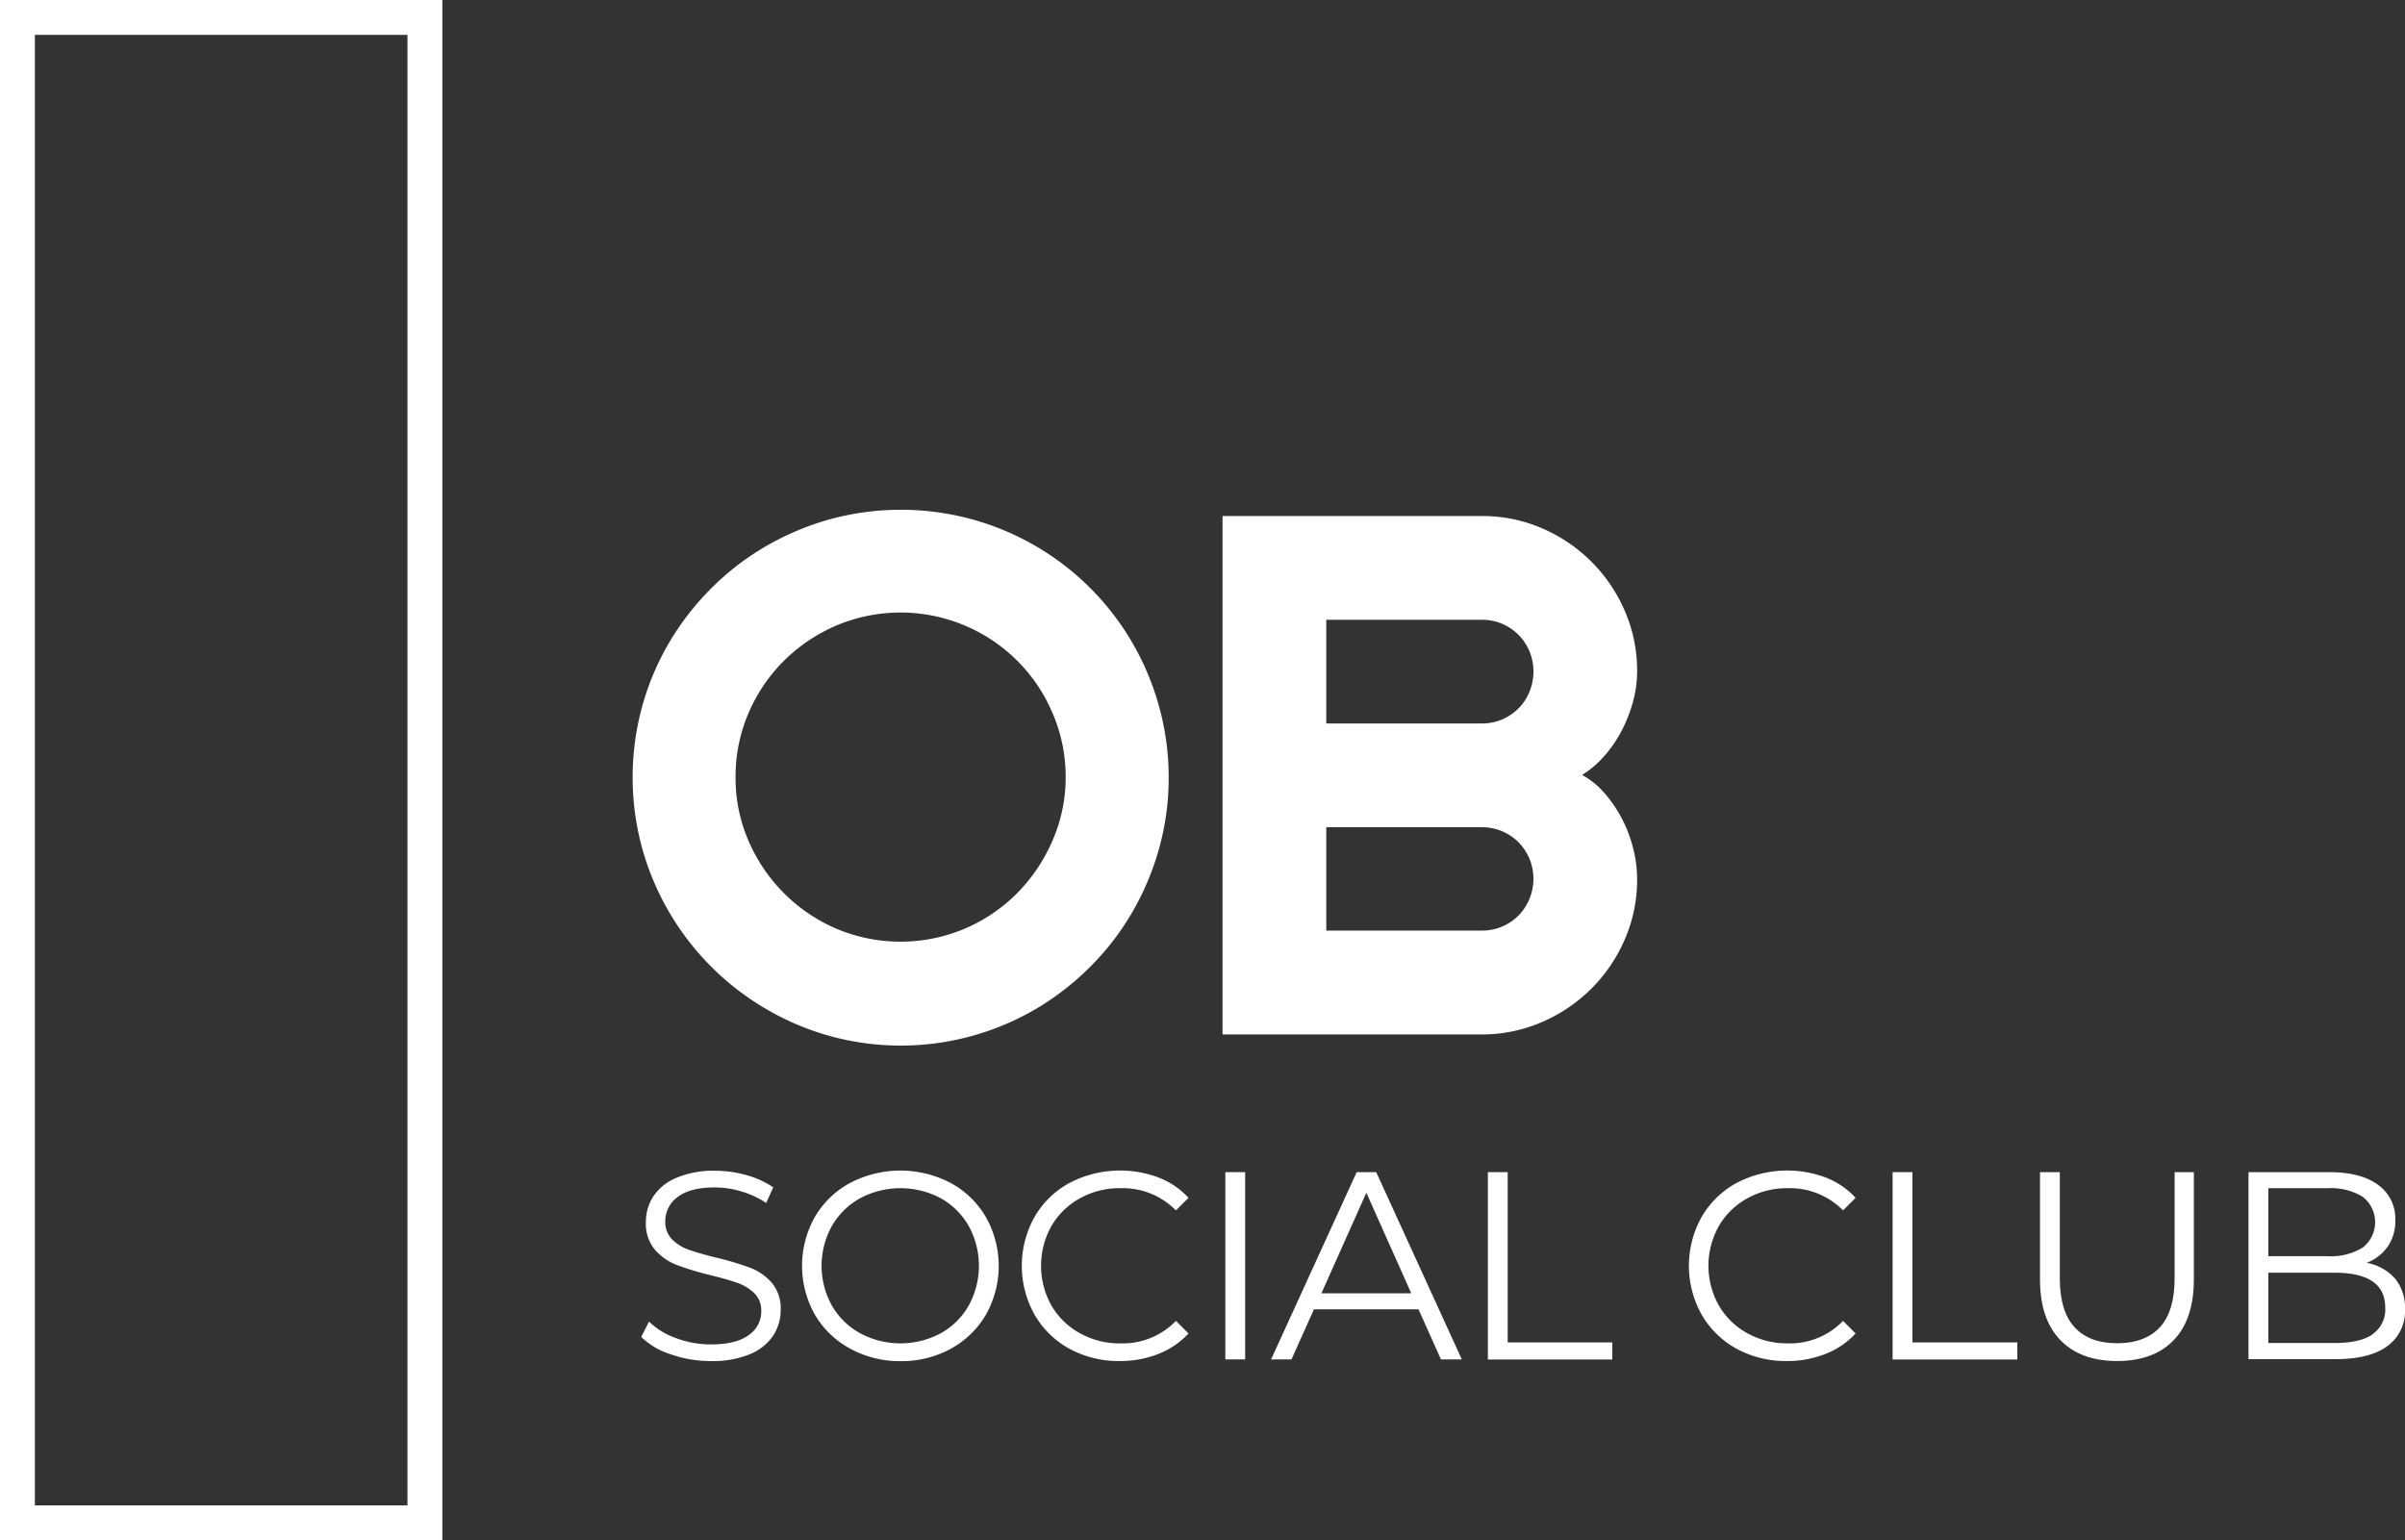
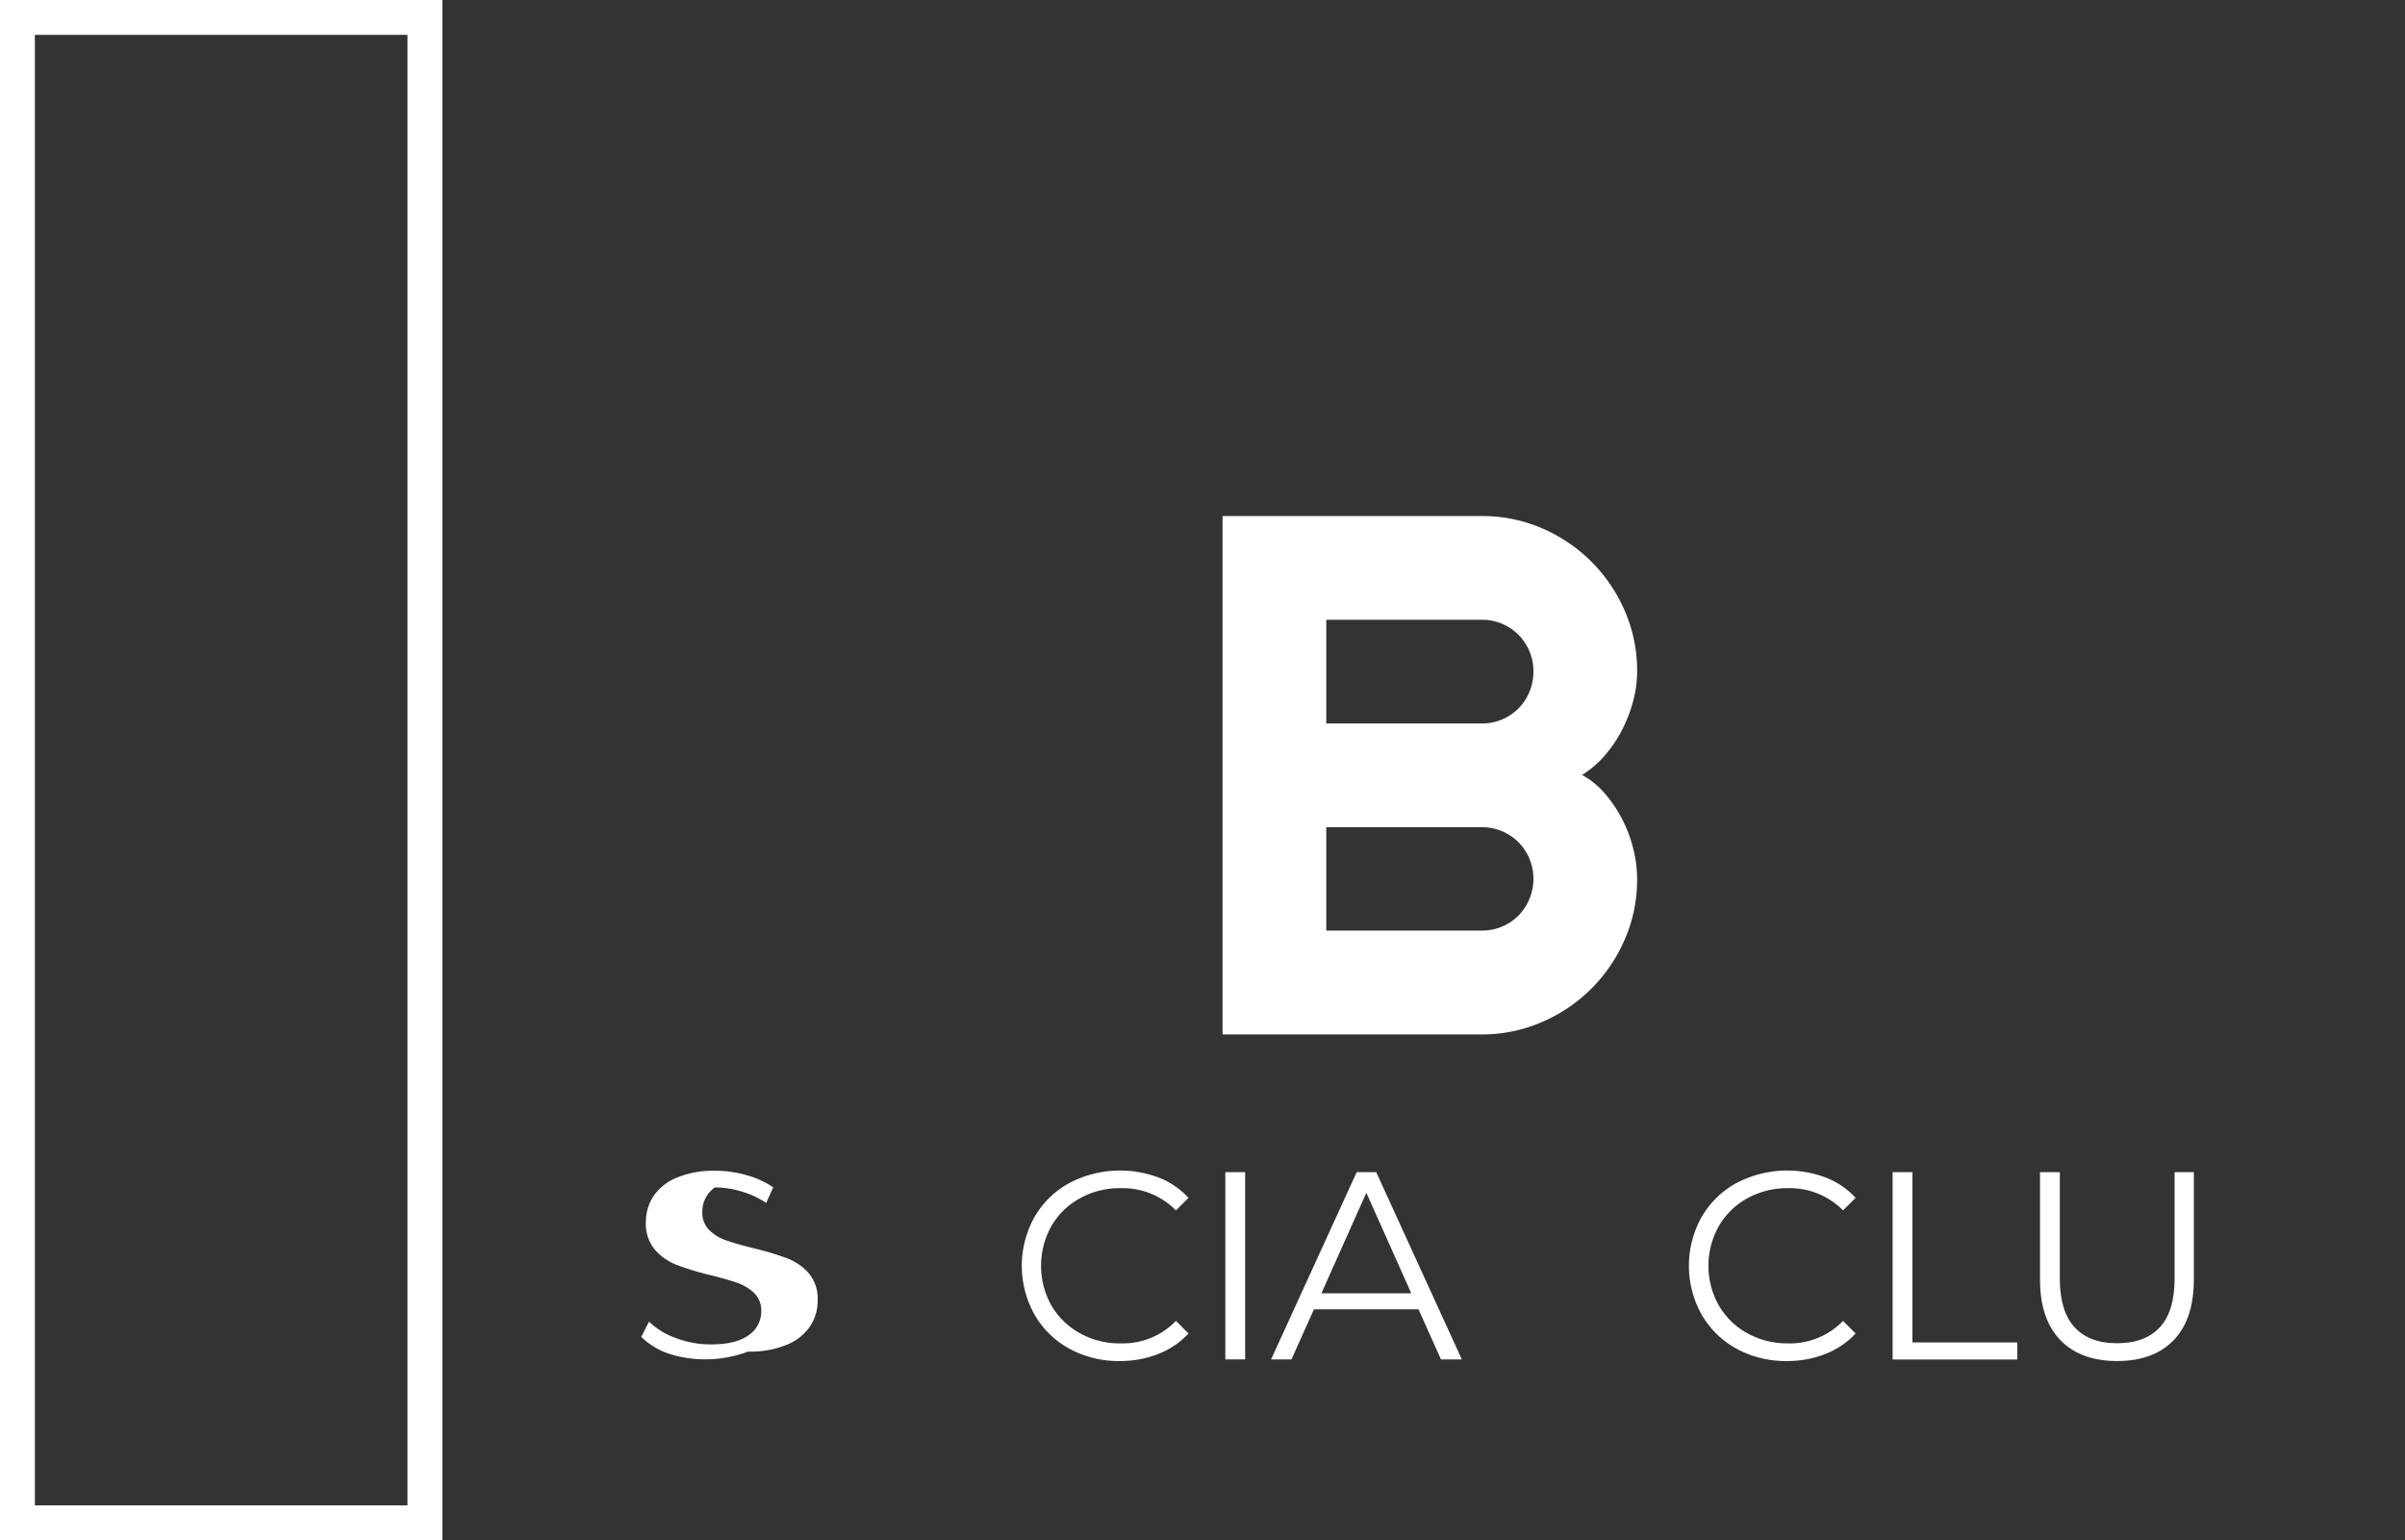
<svg xmlns="http://www.w3.org/2000/svg" viewBox="0 0 413.8 265.04">
  <rect x="0" y="0" width="413.8" height="265.04" fill="#333333" stroke="none" />
  <defs>
    <style>.cls-1{fill:#fff;}.cls-2{fill:none;stroke:#fff;stroke-miterlimit:10;stroke-width:6px;}</style>
  </defs>
  <g id="Layer_2" data-name="Layer 2">
    <g id="Layer_1-2" data-name="Layer 1">
-       <path class="cls-1" d="M115.42,233.05a12.66,12.66,0,0,1-5.09-3l1.34-2.63a12.76,12.76,0,0,0,4.65,2.84,17,17,0,0,0,6,1.08q4.33,0,6.49-1.59a4.9,4.9,0,0,0,2.17-4.12,4.15,4.15,0,0,0-1.18-3.09,8.09,8.09,0,0,0-2.87-1.77q-1.71-.61-4.75-1.36a48.83,48.83,0,0,1-5.8-1.77,9.44,9.44,0,0,1-3.7-2.6,6.92,6.92,0,0,1-1.55-4.74,8,8,0,0,1,1.29-4.44,8.75,8.75,0,0,1,4-3.2,16.17,16.17,0,0,1,6.63-1.2,19.37,19.37,0,0,1,5.41.76,15.58,15.58,0,0,1,4.58,2.09L131.83,207a15.62,15.62,0,0,0-4.33-2,15.91,15.91,0,0,0-4.51-.67c-2.82,0-4.95.54-6.37,1.63a5.08,5.08,0,0,0-2.15,4.22,4.19,4.19,0,0,0,1.18,3.1,7.49,7.49,0,0,0,2.95,1.8c1.18.41,2.76.87,4.76,1.36a49.25,49.25,0,0,1,5.73,1.72,9.42,9.42,0,0,1,3.71,2.58,6.84,6.84,0,0,1,1.52,4.68,8,8,0,0,1-1.31,4.44,8.86,8.86,0,0,1-4,3.17,16.71,16.71,0,0,1-6.68,1.18A20.87,20.87,0,0,1,115.42,233.05Z" />
-       <path class="cls-1" d="M146.26,232.06a15.65,15.65,0,0,1-6.07-5.87,17.13,17.13,0,0,1,0-16.76,15.58,15.58,0,0,1,6.07-5.87,18.65,18.65,0,0,1,17.31,0,15.68,15.68,0,0,1,6.06,5.87,17.07,17.07,0,0,1,0,16.8,15.68,15.68,0,0,1-6.06,5.87,17.6,17.6,0,0,1-8.63,2.12A17.81,17.81,0,0,1,146.26,232.06Zm15.59-2.63a12.53,12.53,0,0,0,4.83-4.78,14.24,14.24,0,0,0,0-13.68,12.63,12.63,0,0,0-4.83-4.79,14.78,14.78,0,0,0-13.84,0,12.69,12.69,0,0,0-4.88,4.79,14.1,14.1,0,0,0,0,13.68,12.59,12.59,0,0,0,4.88,4.78,14.7,14.7,0,0,0,13.84,0Z" />
+       <path class="cls-1" d="M115.42,233.05a12.66,12.66,0,0,1-5.09-3l1.34-2.63a12.76,12.76,0,0,0,4.65,2.84,17,17,0,0,0,6,1.08q4.33,0,6.49-1.59a4.9,4.9,0,0,0,2.17-4.12,4.15,4.15,0,0,0-1.18-3.09,8.09,8.09,0,0,0-2.87-1.77q-1.71-.61-4.75-1.36a48.83,48.83,0,0,1-5.8-1.77,9.44,9.44,0,0,1-3.7-2.6,6.92,6.92,0,0,1-1.55-4.74,8,8,0,0,1,1.29-4.44,8.75,8.75,0,0,1,4-3.2,16.17,16.17,0,0,1,6.63-1.2,19.37,19.37,0,0,1,5.41.76,15.58,15.58,0,0,1,4.58,2.09L131.83,207a15.62,15.62,0,0,0-4.33-2,15.91,15.91,0,0,0-4.51-.67a5.08,5.08,0,0,0-2.15,4.22,4.19,4.19,0,0,0,1.18,3.1,7.49,7.49,0,0,0,2.95,1.8c1.18.41,2.76.87,4.76,1.36a49.25,49.25,0,0,1,5.73,1.72,9.42,9.42,0,0,1,3.71,2.58,6.84,6.84,0,0,1,1.52,4.68,8,8,0,0,1-1.31,4.44,8.86,8.86,0,0,1-4,3.17,16.71,16.71,0,0,1-6.68,1.18A20.87,20.87,0,0,1,115.42,233.05Z" />
      <path class="cls-1" d="M184,232.08a15.4,15.4,0,0,1-6-5.87,17.2,17.2,0,0,1,0-16.8,15.39,15.39,0,0,1,6.05-5.87,18.8,18.8,0,0,1,15.28-.92,13.56,13.56,0,0,1,5.16,3.5l-2.16,2.16a12.84,12.84,0,0,0-9.53-3.82,13.93,13.93,0,0,0-7,1.75,12.7,12.7,0,0,0-4.91,4.79,14,14,0,0,0,0,13.62,12.77,12.77,0,0,0,4.91,4.79,13.93,13.93,0,0,0,7,1.75,12.68,12.68,0,0,0,9.53-3.87l2.16,2.17a14.06,14.06,0,0,1-5.18,3.52,17.87,17.87,0,0,1-6.65,1.22A17.6,17.6,0,0,1,184,232.08Z" />
      <path class="cls-1" d="M210.83,201.7h3.41v32.22h-3.41Z" />
      <path class="cls-1" d="M244.07,225.31h-18l-3.86,8.61H218.7l14.73-32.22h3.36l14.73,32.22h-3.59Zm-1.25-2.76-7.73-17.31-7.73,17.31Z" />
-       <path class="cls-1" d="M256,201.7h3.41V231h18v2.94H256Z" />
      <path class="cls-1" d="M298.78,232.08a15.54,15.54,0,0,1-6-5.87,17.2,17.2,0,0,1,0-16.8,15.52,15.52,0,0,1,6.05-5.87,18.82,18.82,0,0,1,15.29-.92,13.6,13.6,0,0,1,5.15,3.5l-2.16,2.16a12.83,12.83,0,0,0-9.53-3.82,14,14,0,0,0-6.95,1.75,12.67,12.67,0,0,0-4.9,4.79,13.92,13.92,0,0,0,0,13.62,12.74,12.74,0,0,0,4.9,4.79,14,14,0,0,0,6.95,1.75,12.66,12.66,0,0,0,9.53-3.87l2.16,2.17a14,14,0,0,1-5.18,3.52,17.84,17.84,0,0,1-6.65,1.22A17.6,17.6,0,0,1,298.78,232.08Z" />
      <path class="cls-1" d="M325.64,201.7h3.41V231H347.1v2.94H325.64Z" />
      <path class="cls-1" d="M354.51,230.61Q351,227,351,220.16V201.7h3.41V220c0,3.74.84,6.54,2.53,8.38s4.13,2.76,7.32,2.76,5.68-.92,7.37-2.76,2.53-4.64,2.53-8.38V201.7h3.31v18.46q0,6.85-3.47,10.45t-9.74,3.59Q358,234.2,354.51,230.61Z" />
-       <path class="cls-1" d="M412.08,220a7.9,7.9,0,0,1,1.72,5.27,7.43,7.43,0,0,1-3.06,6.38q-3.06,2.24-9,2.23H386.87V201.7h13.91q5.39,0,8.35,2.16a7.12,7.12,0,0,1,3,6.12,7.74,7.74,0,0,1-1.31,4.54,7.89,7.89,0,0,1-3.61,2.78A8.59,8.59,0,0,1,412.08,220Zm-21.8-15.54v11.7h10.27a10.37,10.37,0,0,0,6-1.5,5.54,5.54,0,0,0,0-8.7,10.37,10.37,0,0,0-6-1.5Zm17.91,25.14a5.15,5.15,0,0,0,2.21-4.6q0-6-8.75-6H390.28v12.1h11.37Q406,231.11,408.19,229.64Z" />
      <rect class="cls-2" x="3" y="3" width="70.11" height="259.04" />
-       <path class="cls-1" d="M201.08,133.76A45,45,0,0,1,199.43,146a47.07,47.07,0,0,1-4.63,11,45.69,45.69,0,0,1-7.22,9.36,46.82,46.82,0,0,1-9.32,7.24,46,46,0,0,1-35.48,4.67,45.94,45.94,0,0,1-11-4.67A46.37,46.37,0,0,1,110.5,146a46.19,46.19,0,0,1,0-24.47,45.63,45.63,0,0,1,4.66-11,46.93,46.93,0,0,1,7.25-9.33A45.65,45.65,0,0,1,131.77,94a47.1,47.1,0,0,1,11-4.64,46.46,46.46,0,0,1,24.47,0,46,46,0,0,1,32.18,32.19A45.32,45.32,0,0,1,201.08,133.76Zm-17.72,0a27.62,27.62,0,0,0-2.24-11A28.3,28.3,0,0,0,166,107.64a28.4,28.4,0,0,0-22.11,0,29,29,0,0,0-9,6.06,28.57,28.57,0,0,0-6.1,9,27.61,27.61,0,0,0-2.23,11,27.19,27.19,0,0,0,2.23,11,29.08,29.08,0,0,0,6.1,9,28.74,28.74,0,0,0,9,6.1,28.4,28.4,0,0,0,22.11,0,28.36,28.36,0,0,0,9-6.1,29.35,29.35,0,0,0,6.07-9A27.19,27.19,0,0,0,183.36,133.76Z" />
      <path class="cls-1" d="M281.68,151.24a25.66,25.66,0,0,1-2.11,10.38,27.13,27.13,0,0,1-14.24,14.24A25.74,25.74,0,0,1,254.94,178H210.35V88.8h44.59a25.74,25.74,0,0,1,10.39,2.11,27.13,27.13,0,0,1,14.24,14.24,25.74,25.74,0,0,1,2.11,10.39,19.89,19.89,0,0,1-.68,5.1,25.07,25.07,0,0,1-1.93,5,22,22,0,0,1-3,4.41,16.88,16.88,0,0,1-3.86,3.3,13.94,13.94,0,0,1,3.92,3.2,22.65,22.65,0,0,1,3,4.45,23.24,23.24,0,0,1,1.89,5.07A21.09,21.09,0,0,1,281.68,151.24ZM228.2,124.49h26.74a8.79,8.79,0,0,0,3.49-.68,9,9,0,0,0,2.83-1.9,8.75,8.75,0,0,0,1.89-2.86,9,9,0,0,0,.69-3.51,8.9,8.9,0,0,0-2.58-6.31,9,9,0,0,0-2.83-1.9,8.79,8.79,0,0,0-3.49-.68H228.2Zm0,35.64h26.74a8.79,8.79,0,0,0,6.32-2.58,9.06,9.06,0,0,0,1.89-9.8,9,9,0,0,0-1.89-2.83,8.9,8.9,0,0,0-6.32-2.58H228.2Z" />
    </g>
  </g>
</svg>